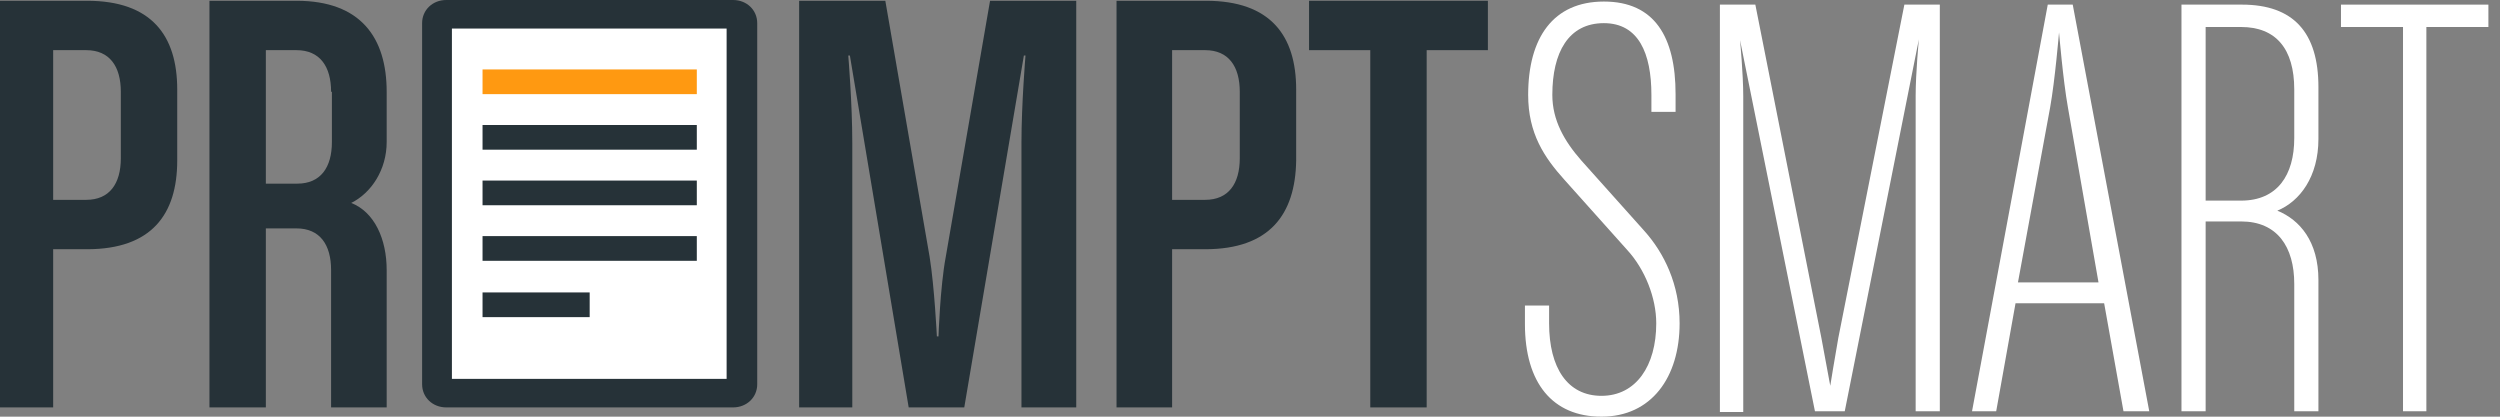
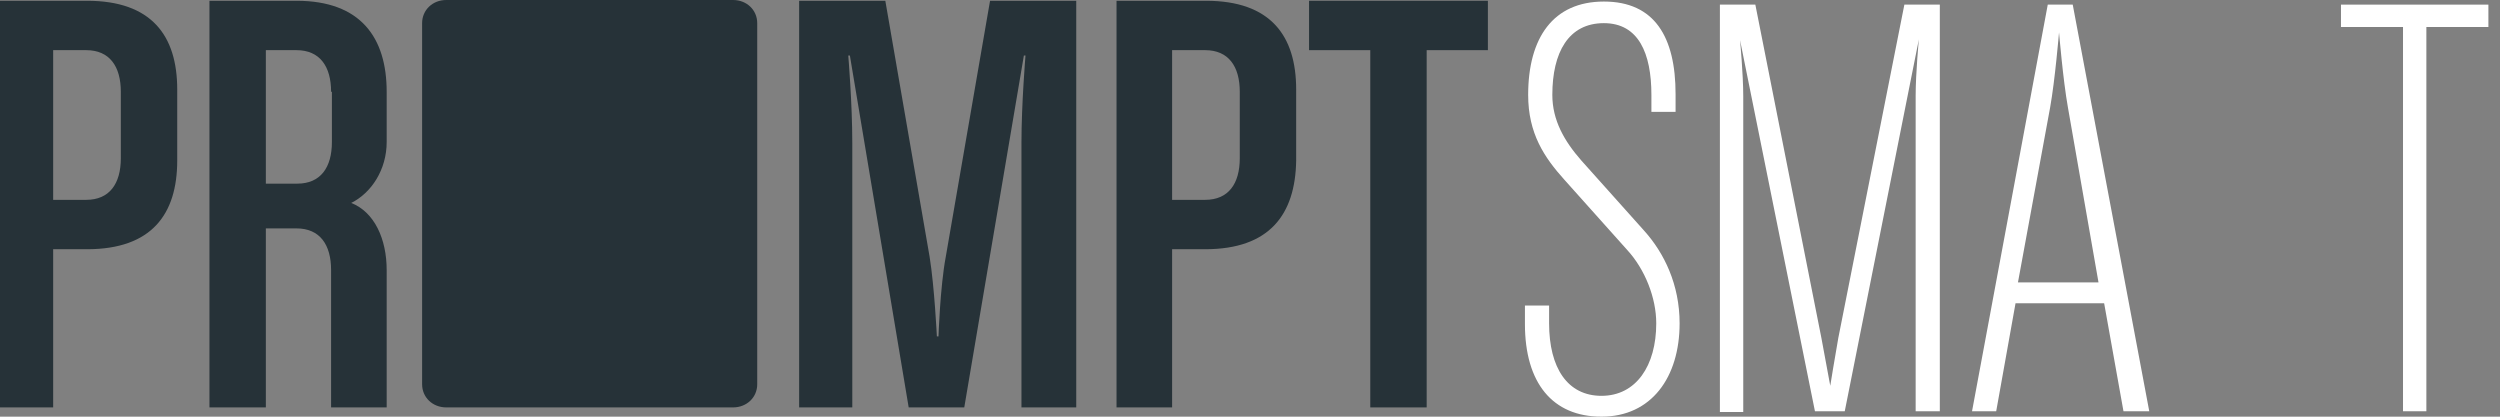
<svg xmlns="http://www.w3.org/2000/svg" width="192" height="32" viewBox="0 0 192 32" fill="none">
  <rect x="0" y="0" width="192" height="32" fill="#808080" stroke="none" />
  <path d="M122.993 32C119.219 32 117.115 29.393 117.115 24.889V23.467H118.971V24.83C118.971 28.267 120.394 30.4 122.993 30.4C125.653 30.4 127.2 28.089 127.2 24.83C127.2 22.874 126.333 20.682 124.972 19.2L120.147 13.807C118.6 12.089 117.363 10.252 117.363 7.289C117.363 2.904 119.281 0.119 123.178 0.119C127.076 0.119 128.684 2.845 128.684 7.23V8.593H126.828V7.289C126.828 4.089 125.839 1.778 123.178 1.778C120.456 1.778 119.219 4.03 119.219 7.289C119.219 9.245 120.147 10.845 121.446 12.326L126.272 17.719C127.818 19.437 128.994 21.867 128.994 24.83C128.994 28.978 126.828 32 122.993 32Z" fill="white" />
  <path d="M147.122 31.585V7.348C147.122 5.63 147.369 3.022 147.369 3.022L141.677 31.585H139.388L133.635 3.081C133.635 3.081 133.882 5.689 133.882 7.407V31.644H132.088V0.355H134.81L139.883 25.956C140.131 27.318 140.564 29.63 140.564 29.63C140.564 29.63 140.935 27.318 141.182 25.956L146.256 0.355H148.978V31.585H147.122Z" fill="white" />
  <path d="M163.083 31.585L161.598 23.289H154.793L153.308 31.585H151.452L157.268 0.355H159.186L165.063 31.585H163.083ZM158.814 8.237C158.443 6.163 158.134 2.489 158.134 2.489C158.134 2.489 157.825 6.163 157.453 8.237L154.979 21.689H161.165L158.814 8.237Z" fill="white" />
-   <path d="M176.199 31.585V21.807C176.199 18.963 174.899 17.007 172.115 17.007H169.393V31.585H167.537V0.355H172.177C176.137 0.355 178.055 2.489 178.055 6.696V10.667C178.055 13.57 176.632 15.467 174.899 16.178C176.632 16.889 178.055 18.548 178.055 21.511V31.585H176.199ZM176.199 6.874C176.199 3.733 174.776 2.074 172.115 2.074H169.393V15.407H172.115C174.899 15.407 176.199 13.452 176.199 10.607V6.874Z" fill="white" />
  <path d="M186.345 2.074V31.585H184.551V2.074H179.787V0.355H191.109V2.074H186.345Z" fill="white" />
  <path d="M58.155 29.511C58.155 30.518 57.351 31.289 56.299 31.289H34.274C33.222 31.289 32.418 30.518 32.418 29.511V1.778C32.418 0.77 33.222 0 34.274 0H56.299C57.351 0 58.155 0.77 58.155 1.778V29.511Z" fill="#263238" />
-   <path d="M55.804 29.097H34.707V2.193H55.804V29.097Z" fill="white" />
  <path d="M6.682 19.141H4.083V31.289H0V0.059H6.682C11.631 0.059 13.611 2.726 13.611 6.874V12.326C13.611 16.474 11.631 19.141 6.682 19.141ZM9.28 7.052C9.28 5.096 8.414 3.852 6.62 3.852H4.083V15.348H6.62C8.414 15.348 9.28 14.104 9.28 12.148V7.052Z" fill="#263238" />
  <path d="M25.428 31.289V20.741C25.428 18.785 24.562 17.541 22.768 17.541H20.417V31.289H16.086V0.059H22.768C27.717 0.059 29.697 2.904 29.697 7.052V10.903C29.697 13.037 28.521 14.815 26.975 15.585C28.769 16.296 29.697 18.37 29.697 20.741V31.289H25.428ZM25.428 7.052C25.428 5.096 24.562 3.852 22.768 3.852H20.417V14.104H22.829C24.624 14.104 25.49 12.859 25.49 10.903V7.052H25.428Z" fill="#263238" />
  <path d="M78.448 31.289V10.963C78.448 8 78.758 4.266 78.758 4.266H78.634L74.056 31.289H69.787L65.271 4.266H65.147C65.147 4.266 65.456 7.941 65.456 10.963V31.289H61.373V0.059H67.993L71.396 19.733C71.767 22.044 71.952 25.837 71.952 25.837H72.076C72.076 25.837 72.2 22.044 72.633 19.733L76.036 0.059H82.656V31.289H78.448Z" fill="#263238" />
  <path d="M92.555 19.141H90.018V31.289H85.749V0.059H92.616C97.566 0.059 99.546 2.726 99.546 6.874V12.326C99.484 16.474 97.504 19.141 92.555 19.141ZM95.215 7.052C95.215 5.096 94.349 3.852 92.555 3.852H90.018V15.348H92.555C94.349 15.348 95.215 14.104 95.215 12.148V7.052Z" fill="#263238" />
  <path d="M109.568 3.852V31.289H105.237V3.852H100.535V0.059H114.27V3.852H109.568Z" fill="#263238" />
-   <path d="M53.515 5.333H37.059V7.23H53.515V5.333Z" fill="#FF9911" />
-   <path d="M53.515 9.6H37.059V11.496H53.515V9.6Z" fill="#263238" />
+   <path d="M53.515 9.6V11.496H53.515V9.6Z" fill="#263238" />
  <path d="M53.515 13.867H37.059V15.763H53.515V13.867Z" fill="#263238" />
  <path d="M53.515 18.133H37.059V20.03H53.515V18.133Z" fill="#263238" />
-   <path d="M45.287 22.459H37.059V24.356H45.287V22.459Z" fill="#263238" />
</svg>